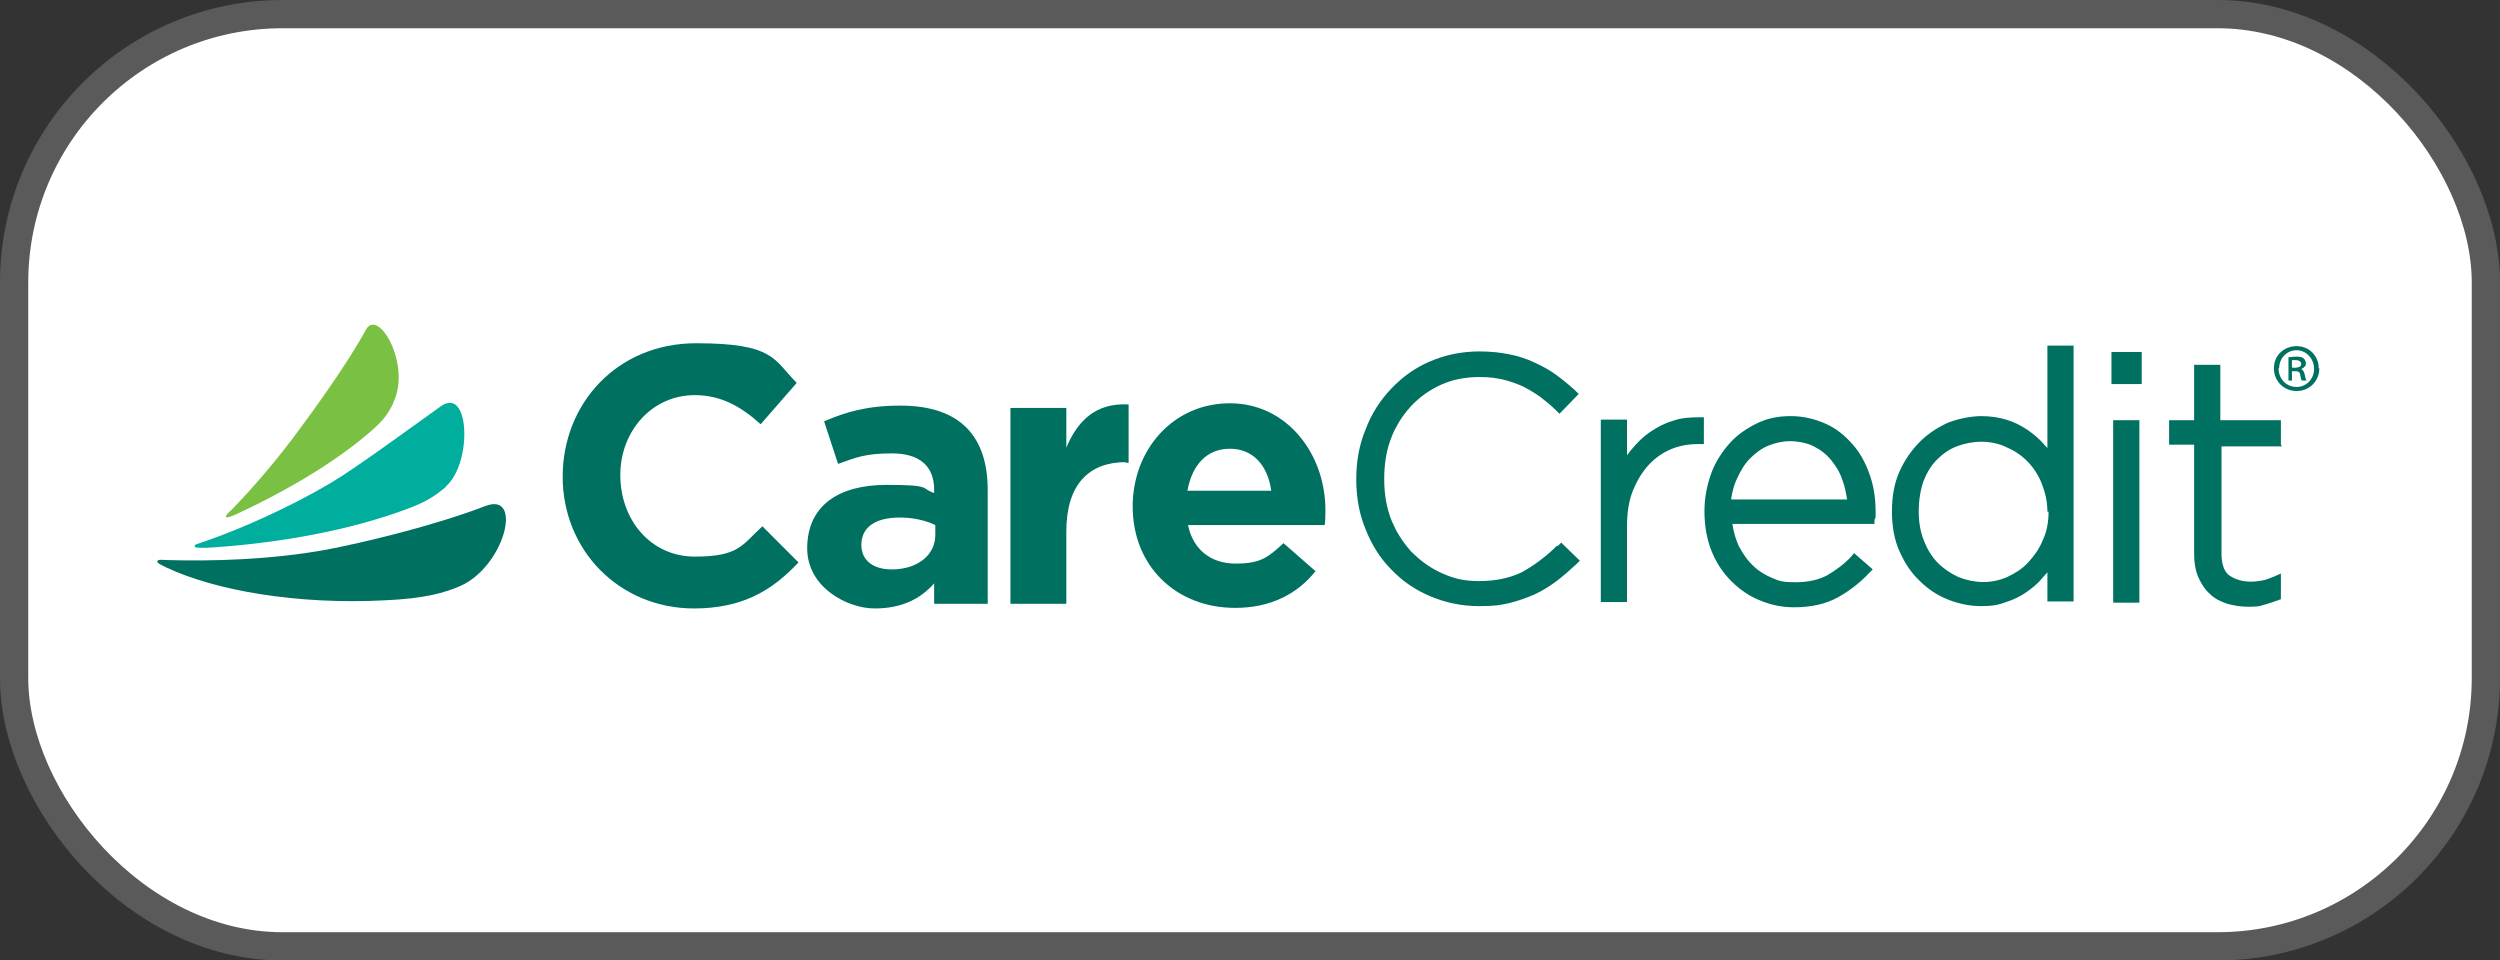
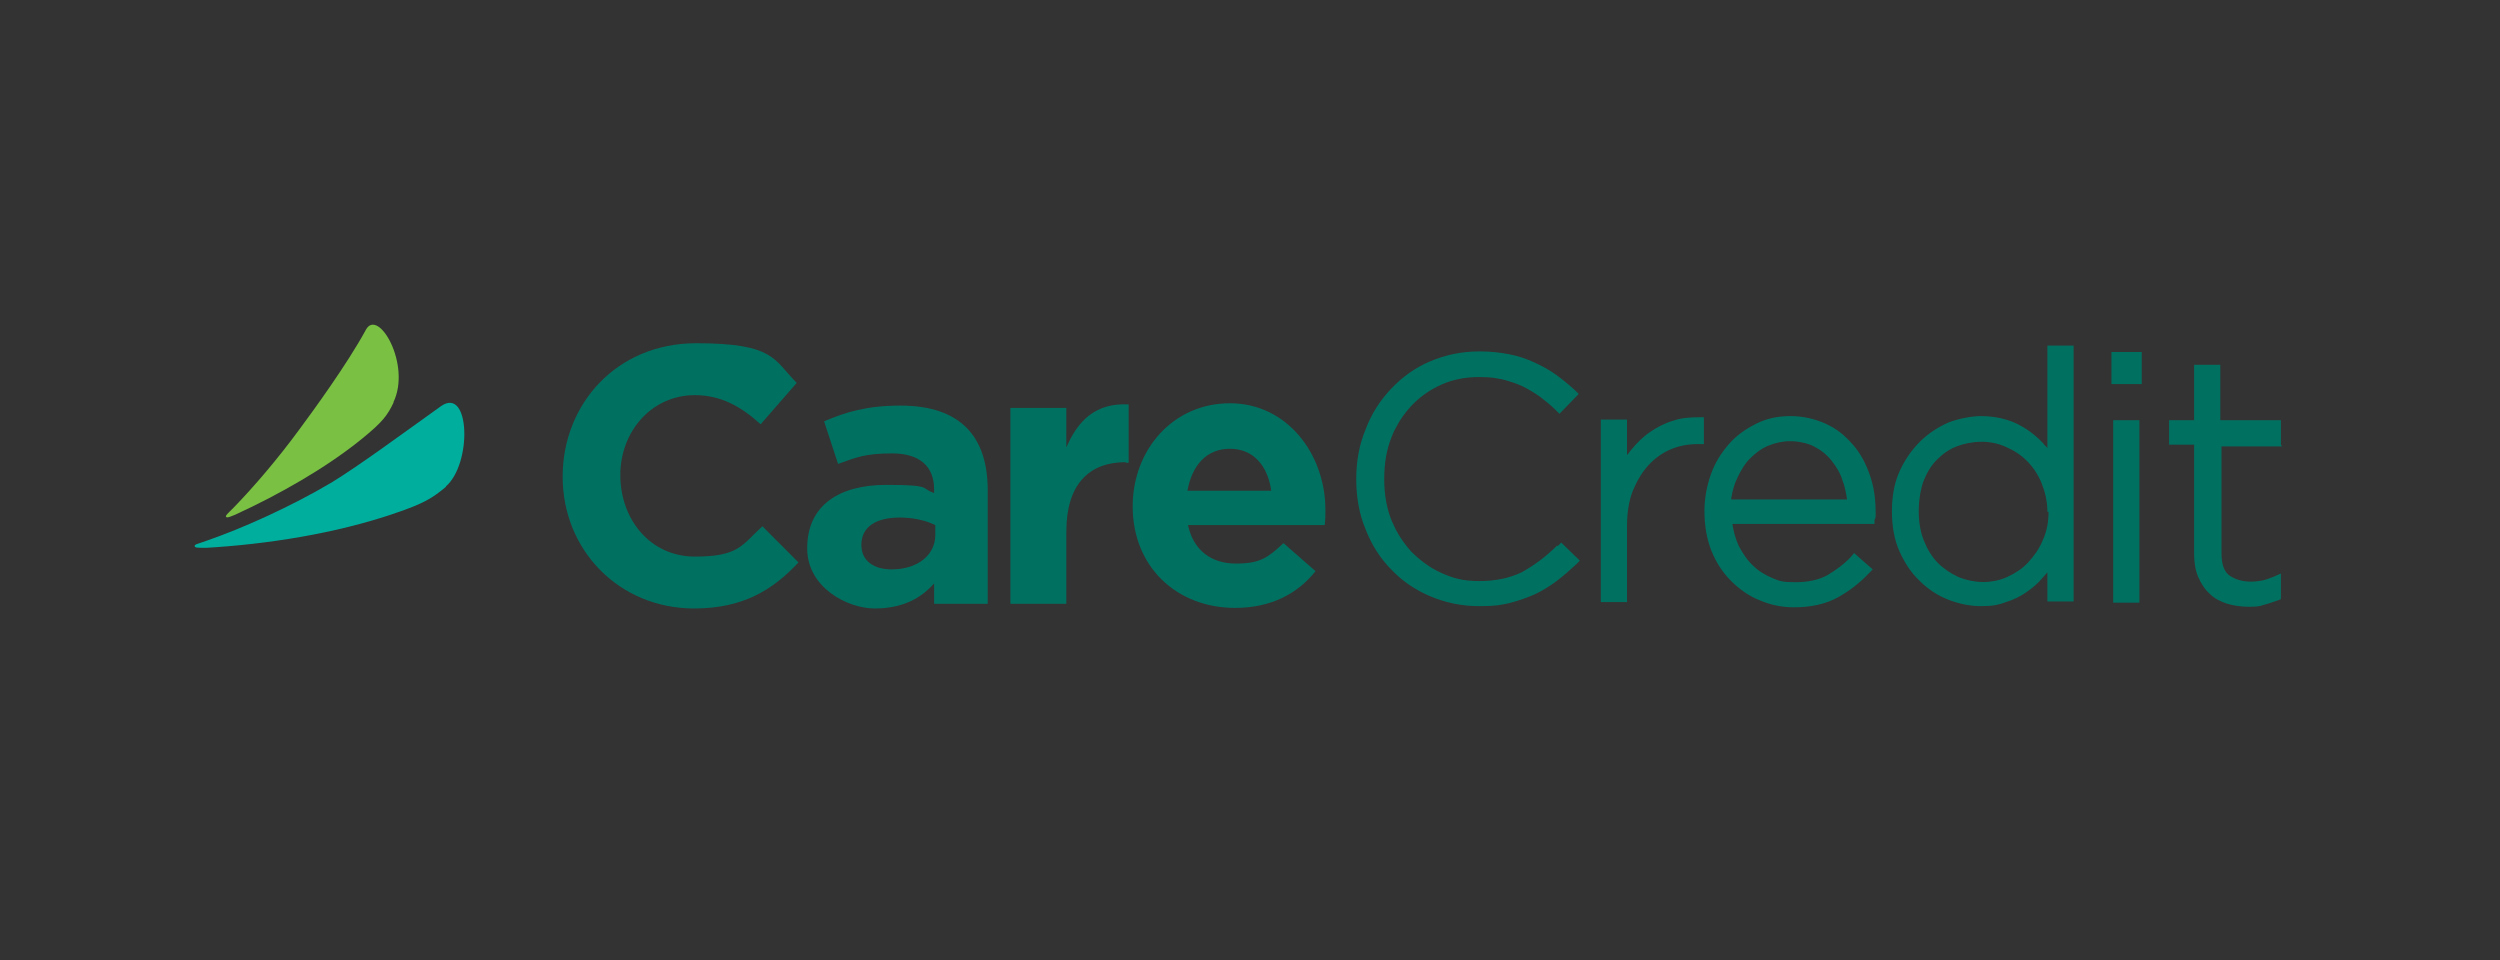
<svg xmlns="http://www.w3.org/2000/svg" width="177" height="68" viewBox="0 0 177 68" fill="none">
  <rect x="0" y="0" width="177" height="68" fill="#333333" stroke="none" />
-   <rect x="1" y="1" width="175" height="66" rx="19" fill="white" />
-   <rect x="1" y="1" width="175" height="66" rx="19" stroke="#5A5A5A" stroke-width="2" />
  <path d="M31.55 34.453C33.446 32.843 33.281 27.313 31.22 28.758C28.334 30.821 25.366 33.008 23.47 34.164C20.543 35.897 17.121 37.424 14.607 38.291C13.906 38.539 13.782 38.539 13.782 38.663C13.782 38.786 13.988 38.786 14.607 38.786C18.811 38.539 23.758 37.796 28.046 36.31C29.983 35.65 30.602 35.278 31.591 34.453H31.55Z" fill="#00AE9E" />
-   <path d="M32.539 41.511C35.713 40.149 37.073 34.825 34.394 35.815C30.642 37.26 25.531 38.457 23.14 38.911C19.1 39.654 14.812 39.736 11.927 39.654C11.515 39.654 11.185 39.571 11.144 39.736C11.102 39.86 11.391 39.984 11.803 40.19C15.225 41.8 21.037 42.831 27.262 42.501C30.107 42.377 31.467 41.965 32.539 41.511Z" fill="#007161" />
  <path d="M27.839 28.51C29.159 25.828 26.767 21.742 25.902 23.352C24.583 25.787 22.109 29.171 21.161 30.45C19.677 32.472 17.987 34.453 16.544 35.939C16.173 36.31 15.926 36.517 16.008 36.599C16.09 36.682 16.255 36.599 16.668 36.434C19.718 35.031 23.016 33.174 25.572 31.11C27.097 29.872 27.427 29.418 27.881 28.469L27.839 28.51Z" fill="#7AC143" />
  <path d="M110.246 38.622C109.421 39.448 108.555 40.067 107.731 40.521C106.865 40.934 105.876 41.14 104.722 41.14C103.567 41.14 102.867 40.934 102.042 40.562C101.218 40.191 100.517 39.654 99.898 39.035C99.486 38.581 99.115 38.045 98.827 37.508C98.744 37.302 98.621 37.095 98.538 36.889C98.167 35.981 98.002 34.991 98.002 33.918C98.002 32.803 98.167 31.813 98.538 30.905C98.621 30.698 98.703 30.492 98.827 30.286C99.115 29.708 99.486 29.213 99.898 28.759C100.517 28.099 101.218 27.603 102.042 27.232C102.867 26.86 103.773 26.695 104.722 26.695C105.67 26.695 105.876 26.778 106.371 26.86C106.865 26.984 107.36 27.149 107.813 27.356C108.226 27.562 108.638 27.81 109.05 28.099C109.421 28.387 109.833 28.718 110.163 29.048L110.411 29.295L111.771 27.892L111.524 27.645C111.07 27.232 110.617 26.86 110.163 26.53C109.71 26.2 109.174 25.911 108.638 25.664C108.102 25.416 107.525 25.21 106.865 25.086C106.247 24.962 105.546 24.88 104.763 24.88C103.485 24.88 102.331 25.127 101.259 25.581C100.187 26.035 99.28 26.695 98.497 27.521C97.714 28.346 97.095 29.295 96.683 30.41C96.23 31.483 96.023 32.679 96.023 33.918C96.023 35.197 96.23 36.394 96.683 37.467C97.095 38.54 97.714 39.53 98.497 40.314C99.28 41.14 100.187 41.759 101.259 42.213C102.331 42.667 103.485 42.914 104.722 42.914C105.958 42.914 106.206 42.832 106.824 42.708C107.484 42.543 108.061 42.337 108.638 42.089C109.174 41.841 109.71 41.511 110.204 41.14C110.699 40.768 111.153 40.356 111.606 39.943L111.853 39.695L110.534 38.416L110.287 38.664L110.246 38.622ZM120.634 29.543H120.304C119.645 29.543 119.026 29.584 118.449 29.791C117.872 29.956 117.336 30.245 116.841 30.575C116.347 30.905 115.893 31.359 115.522 31.813C115.399 31.937 115.316 32.102 115.192 32.225V29.708H113.337V42.626H115.192V37.26C115.192 36.311 115.316 35.486 115.605 34.743C115.893 34.041 116.264 33.422 116.718 32.927C117.171 32.432 117.707 32.06 118.284 31.813C118.861 31.565 119.521 31.441 120.181 31.441H120.634V29.502V29.543ZM131.146 31.441C130.61 30.822 129.992 30.327 129.25 29.997C128.508 29.667 127.683 29.46 126.776 29.46C125.869 29.46 125.086 29.625 124.344 29.997C123.602 30.368 122.943 30.822 122.407 31.441C121.871 32.06 121.417 32.762 121.129 33.587C120.84 34.413 120.675 35.279 120.675 36.187C120.675 37.219 120.84 38.168 121.17 38.994C121.5 39.819 121.953 40.521 122.572 41.14C123.149 41.718 123.849 42.213 124.591 42.502C125.375 42.832 126.158 42.997 127.024 42.997C128.26 42.997 129.291 42.749 130.115 42.295C130.94 41.841 131.682 41.264 132.342 40.562L132.589 40.314L131.27 39.159L131.064 39.407C130.569 39.943 129.992 40.356 129.373 40.727C128.755 41.057 128.013 41.222 127.106 41.222C126.199 41.222 125.993 41.14 125.498 40.934C125.004 40.727 124.509 40.438 124.138 40.067C123.726 39.695 123.396 39.2 123.107 38.664C122.901 38.21 122.736 37.673 122.654 37.095H132.713V36.806C132.795 36.683 132.795 36.6 132.795 36.518V36.27C132.795 35.321 132.671 34.454 132.383 33.629C132.094 32.803 131.723 32.102 131.187 31.483L131.146 31.441ZM122.572 35.279C122.654 34.784 122.778 34.289 122.984 33.876C123.231 33.34 123.52 32.845 123.891 32.473C124.262 32.102 124.674 31.772 125.169 31.565C125.663 31.359 126.199 31.235 126.735 31.235C127.271 31.235 127.972 31.359 128.425 31.607C128.92 31.854 129.332 32.184 129.662 32.597C129.992 33.01 130.28 33.464 130.445 34C130.61 34.413 130.693 34.867 130.775 35.362H122.572V35.279ZM144.956 31.73C144.874 31.607 144.75 31.524 144.667 31.4C144.338 31.029 143.925 30.698 143.513 30.41C143.06 30.121 142.606 29.873 142.029 29.708C141.493 29.543 140.875 29.46 140.257 29.46C139.638 29.46 138.69 29.625 137.948 29.914C137.206 30.245 136.505 30.698 135.928 31.276C135.351 31.854 134.856 32.556 134.485 33.381C134.114 34.206 133.949 35.156 133.949 36.187C133.949 37.26 134.114 38.21 134.485 39.035C134.856 39.86 135.31 40.562 135.928 41.14C136.505 41.718 137.206 42.172 137.948 42.46C138.69 42.749 139.473 42.914 140.257 42.914C141.04 42.914 141.493 42.832 142.029 42.626C142.565 42.46 143.06 42.213 143.472 41.924C143.884 41.635 144.296 41.305 144.626 40.892C144.75 40.768 144.832 40.645 144.956 40.521V42.584H146.811V24.467H144.956V31.73ZM145.038 36.229C145.038 36.972 144.915 37.632 144.626 38.251C144.379 38.87 144.008 39.365 143.596 39.819C143.183 40.273 142.647 40.603 142.112 40.851C140.999 41.346 139.762 41.305 138.649 40.851C138.113 40.603 137.618 40.273 137.206 39.86C136.794 39.448 136.464 38.911 136.217 38.292C135.969 37.673 135.846 36.972 135.846 36.229C135.846 35.403 135.969 34.702 136.175 34.083C136.423 33.464 136.711 32.968 137.124 32.556C137.536 32.143 137.989 31.813 138.525 31.607C139.061 31.4 139.679 31.276 140.298 31.276C140.916 31.276 141.493 31.4 142.029 31.648C142.606 31.895 143.101 32.225 143.513 32.638C143.925 33.051 144.296 33.587 144.544 34.206C144.791 34.825 144.956 35.486 144.956 36.229H145.038ZM149.614 42.667H151.469V29.749H149.614V42.667ZM149.491 27.191H151.634V24.921H149.491V27.191ZM161.487 31.483V29.749H157.199V25.829H155.344V29.749H153.572V31.483H155.344V39.2C155.344 39.819 155.427 40.356 155.633 40.851C155.839 41.305 156.086 41.718 156.457 42.048C156.787 42.378 157.199 42.584 157.694 42.749C158.148 42.873 158.642 42.956 159.137 42.956C159.632 42.956 159.92 42.956 160.25 42.832C160.58 42.749 160.91 42.626 161.281 42.502L161.487 42.419V40.603L161.033 40.81C160.703 40.934 160.415 41.057 160.168 41.099C159.92 41.14 159.673 41.181 159.384 41.181C158.725 41.181 158.23 41.016 157.818 40.727C157.447 40.438 157.282 39.902 157.282 39.159V31.607H161.569L161.487 31.483Z" fill="#007161" />
  <path d="M49.154 43.08C43.836 43.08 39.837 38.953 39.837 33.753C39.837 28.553 43.712 24.302 49.277 24.302C54.842 24.302 54.76 25.457 56.409 27.108L53.853 30.038C52.451 28.759 51.008 27.975 49.195 27.975C46.144 27.975 43.918 30.534 43.918 33.629C43.918 36.806 46.062 39.407 49.195 39.407C52.328 39.407 52.534 38.581 53.977 37.261L56.532 39.819C54.678 41.8 52.575 43.08 49.112 43.08H49.154Z" fill="#007161" />
  <path d="M66.137 42.79V41.304C65.189 42.377 63.87 43.079 61.932 43.079C59.995 43.079 57.15 41.593 57.15 38.828C57.15 35.733 59.459 34.33 62.757 34.33C66.055 34.33 65.148 34.577 66.137 34.907V34.66C66.137 33.009 65.107 32.101 63.169 32.101C61.231 32.101 60.613 32.39 59.335 32.844L58.346 29.831C59.871 29.171 61.396 28.717 63.746 28.717C68.034 28.717 69.93 30.945 69.93 34.701V42.748H66.137V42.79ZM66.22 37.177C65.56 36.847 64.653 36.641 63.705 36.641C62.015 36.641 60.984 37.301 60.984 38.58C60.984 39.695 61.85 40.314 63.128 40.314C64.983 40.314 66.22 39.282 66.22 37.879V37.177Z" fill="#007161" />
  <path d="M79.7 32.72C77.103 32.72 75.496 34.288 75.496 37.631V42.749H71.538V28.882H75.496V31.688C76.32 29.749 77.598 28.511 79.906 28.634V32.761H79.7V32.72Z" fill="#007161" />
  <path d="M93.757 37.177H84.111C84.482 38.952 85.76 39.901 87.491 39.901C89.222 39.901 89.758 39.488 90.871 38.456L93.139 40.438C91.861 42.047 89.964 43.038 87.45 43.038C83.286 43.038 80.194 40.107 80.194 35.856C80.194 31.853 83.039 28.552 87.079 28.552C91.119 28.552 93.839 32.142 93.839 36.104C93.839 36.558 93.839 36.764 93.798 37.136L93.757 37.177ZM87.079 31.771C85.43 31.771 84.399 32.926 84.069 34.742H90.006C89.758 32.968 88.728 31.771 87.079 31.771Z" fill="#007161" />
-   <path d="M164.208 26.075C164.208 26.983 163.507 27.685 162.6 27.685C161.693 27.685 160.992 26.983 160.992 26.075C160.992 25.167 161.693 24.507 162.6 24.507C163.507 24.507 164.166 25.208 164.166 26.075H164.208ZM161.322 26.075C161.322 26.818 161.858 27.396 162.6 27.396C163.301 27.396 163.837 26.818 163.837 26.116C163.837 25.415 163.301 24.796 162.6 24.796C161.899 24.796 161.363 25.373 161.363 26.075H161.322ZM162.311 26.942H162.023V25.291C162.188 25.291 162.353 25.25 162.6 25.25C162.847 25.25 163.012 25.291 163.095 25.373C163.177 25.456 163.259 25.58 163.259 25.745C163.259 25.91 163.095 26.075 162.93 26.116C163.053 26.199 163.136 26.323 163.177 26.529C163.218 26.777 163.259 26.859 163.301 26.942H162.971C162.93 26.901 162.888 26.735 162.847 26.529C162.847 26.323 162.682 26.281 162.476 26.281H162.27V26.983L162.311 26.942ZM162.311 26.034H162.517C162.724 26.034 162.93 25.951 162.93 25.786C162.93 25.621 162.806 25.497 162.517 25.497C162.229 25.497 162.311 25.497 162.27 25.497V25.993L162.311 26.034Z" fill="#007161" />
</svg>